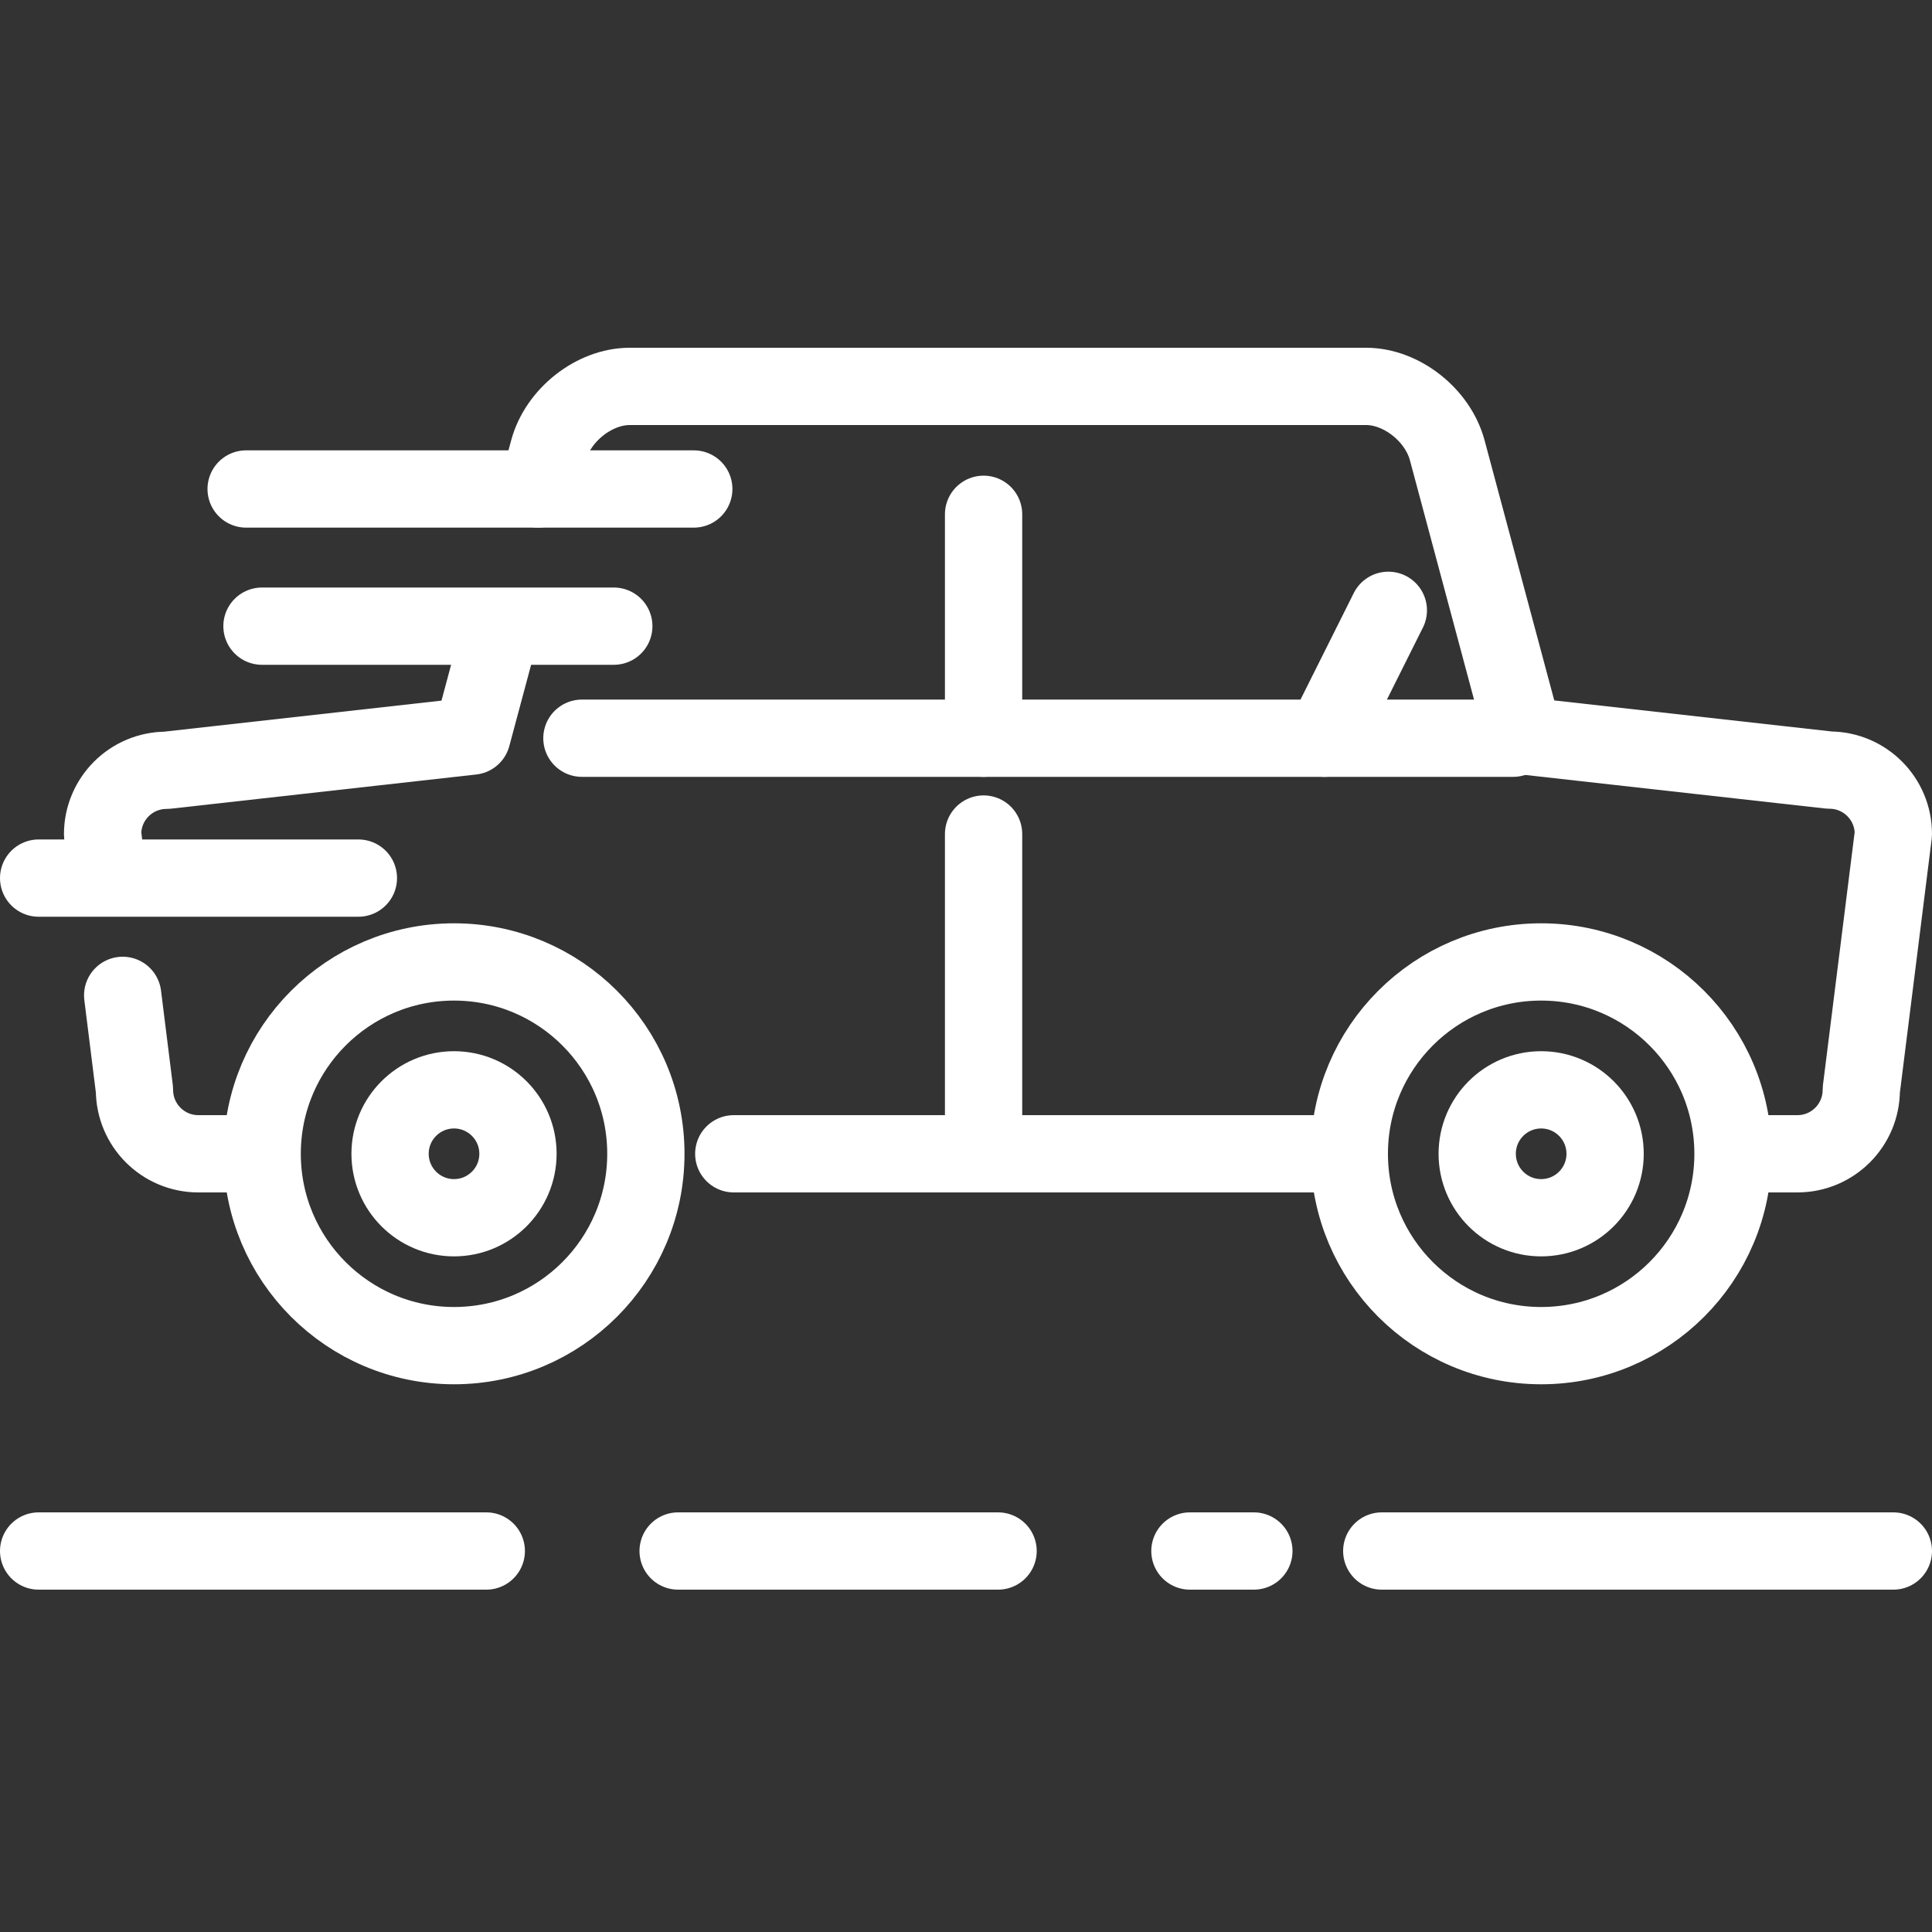
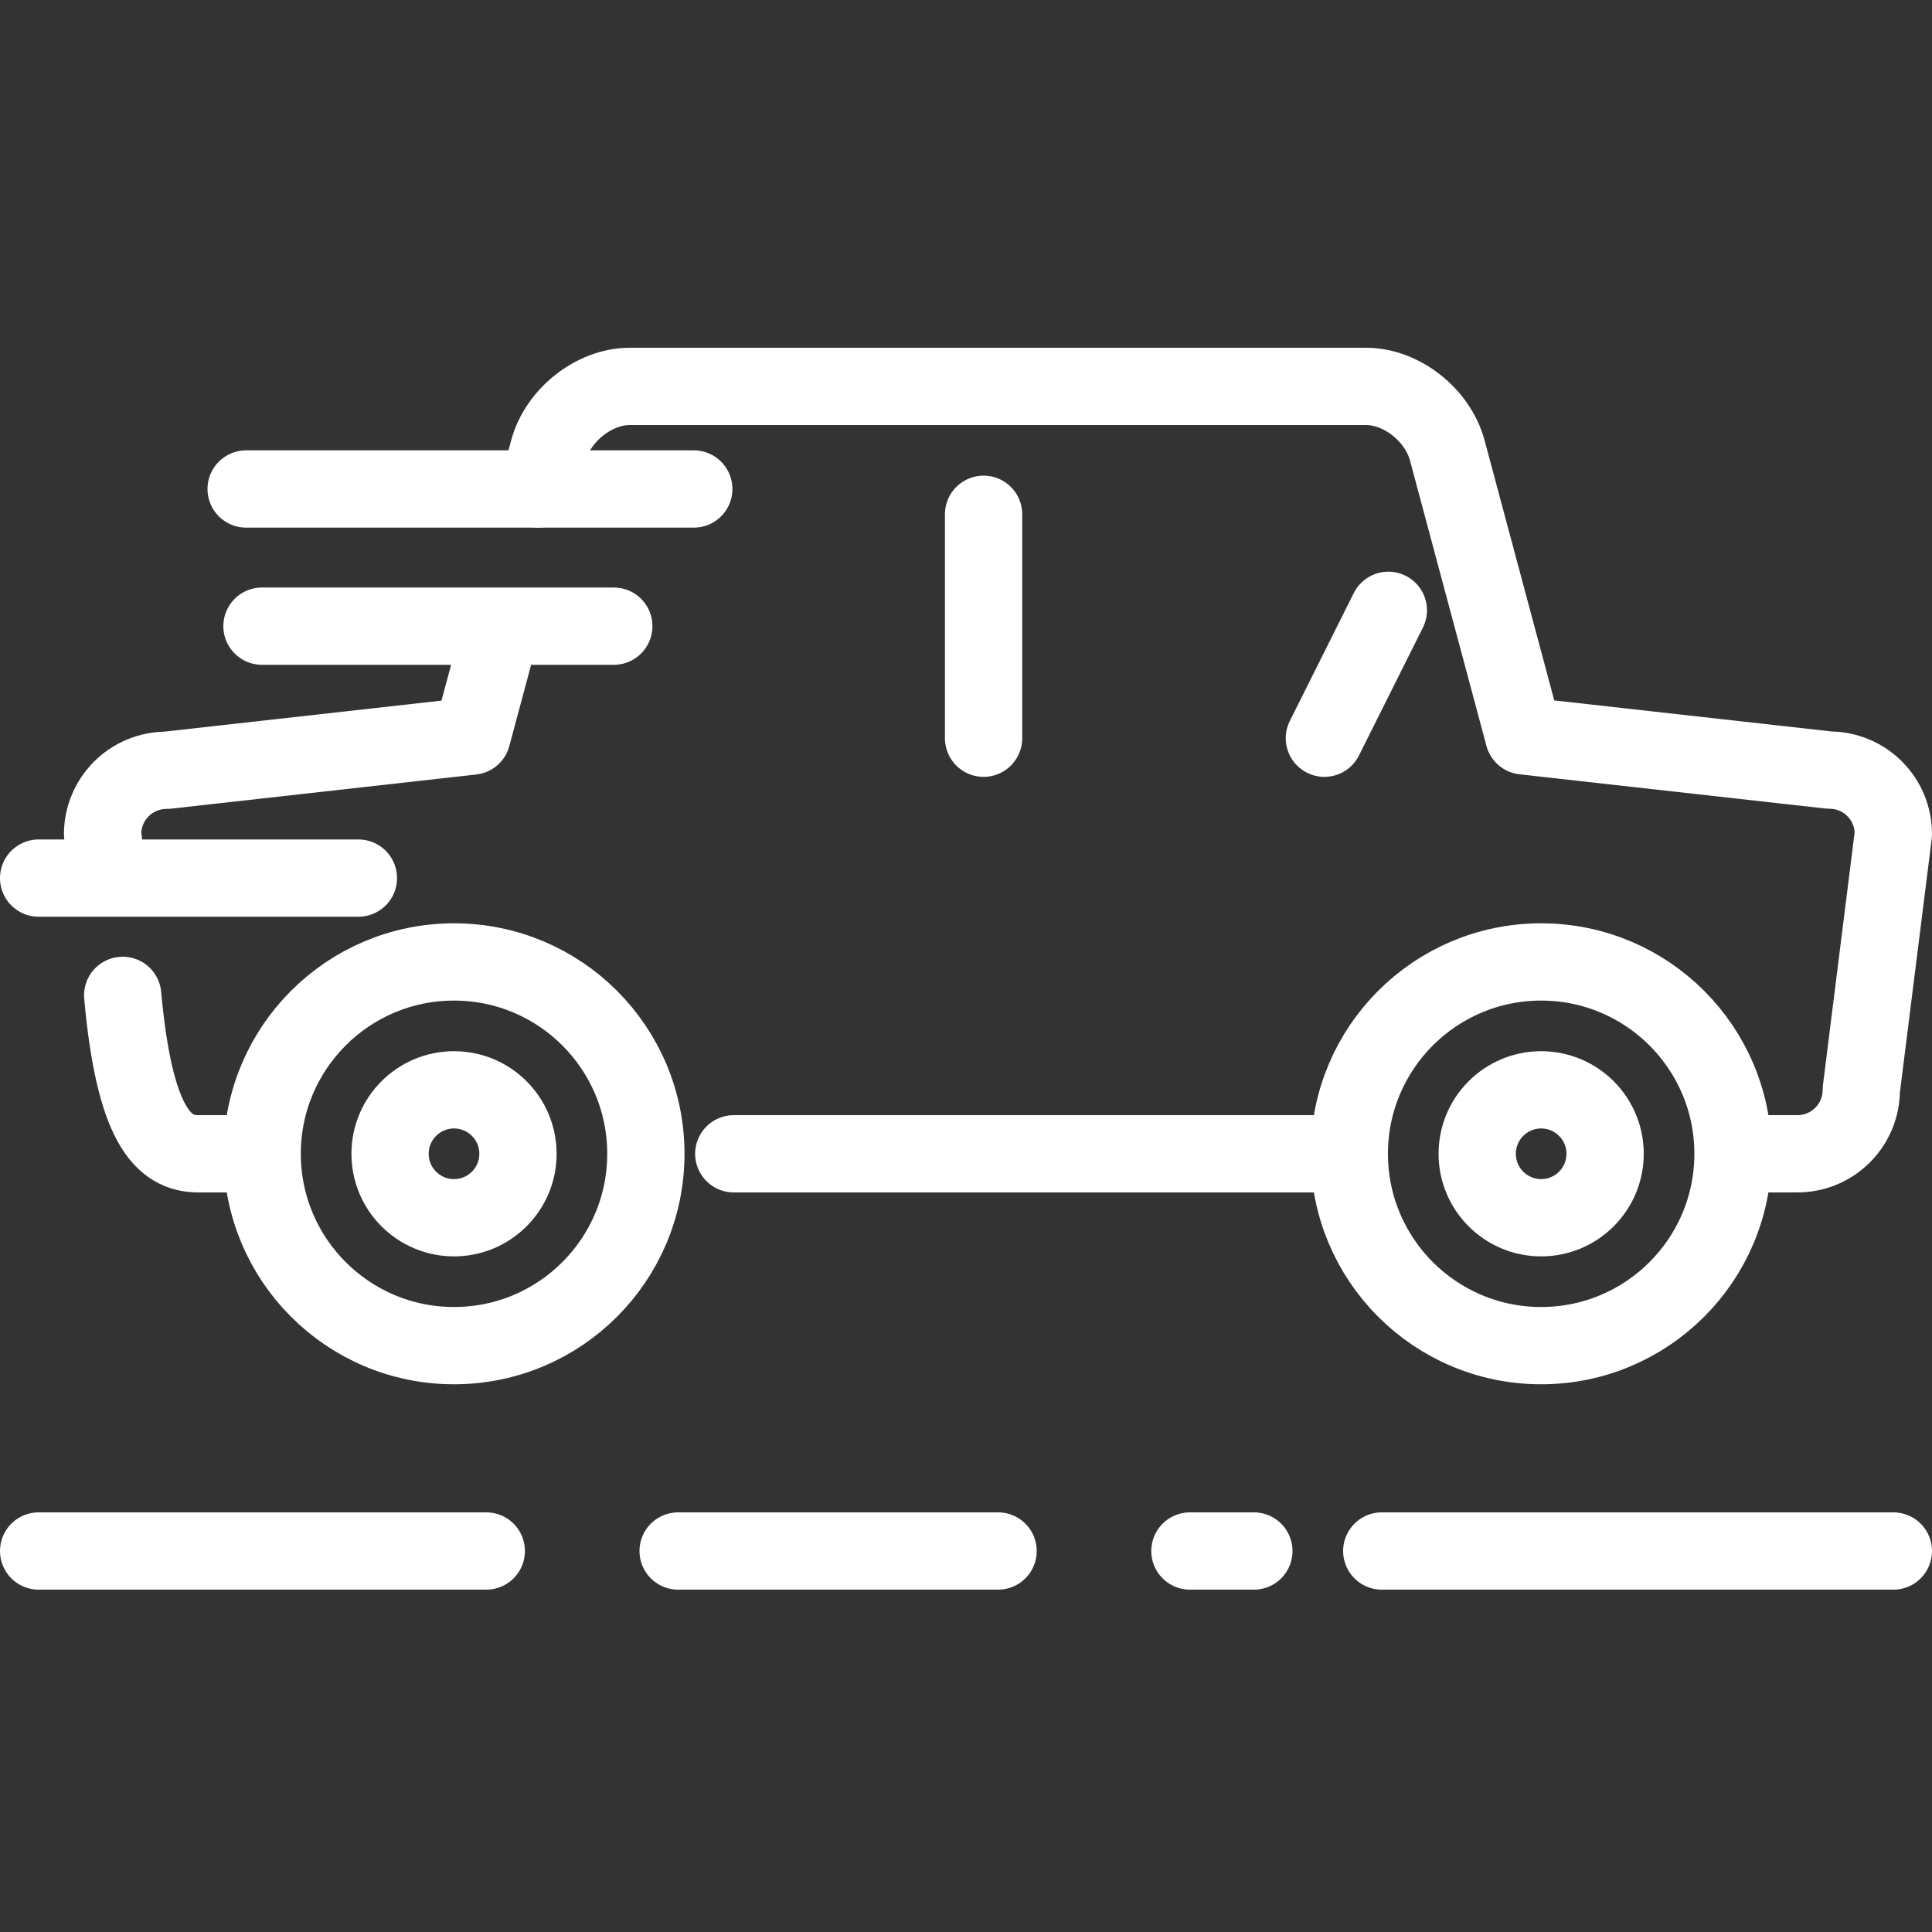
<svg xmlns="http://www.w3.org/2000/svg" width="100" height="100" viewBox="0 0 100 100" fill="none">
  <rect x="0" y="0" width="100" height="100" fill="#333333" stroke="none" />
  <path d="M12.74 25.31H35.91" stroke="white" stroke-width="4" stroke-linecap="round" stroke-linejoin="round" />
  <path d="M2 45.45H18.55" stroke="white" stroke-width="4" stroke-linecap="round" stroke-linejoin="round" />
  <path d="M13.56 32.41H31.77" stroke="white" stroke-width="4" stroke-linecap="round" stroke-linejoin="round" />
  <path d="M2 80.28H25.17" stroke="white" stroke-width="4" stroke-linecap="round" stroke-linejoin="round" />
  <path d="M35.1 80.28H51.66" stroke="white" stroke-width="4" stroke-linecap="round" stroke-linejoin="round" />
  <path d="M71.52 80.28H98" stroke="white" stroke-width="4" stroke-linecap="round" stroke-linejoin="round" />
  <path d="M61.59 80.28H64.9" stroke="white" stroke-width="4" stroke-linecap="round" stroke-linejoin="round" />
  <path d="M79.77 69.65C85.254 69.65 89.7 65.204 89.7 59.72C89.7 54.236 85.254 49.79 79.77 49.79C74.286 49.79 69.84 54.236 69.84 59.72C69.84 65.204 74.286 69.65 79.77 69.65Z" stroke="white" stroke-width="4" stroke-linecap="round" stroke-linejoin="round" />
  <path d="M23.5 69.65C28.984 69.65 33.43 65.204 33.43 59.72C33.43 54.236 28.984 49.79 23.5 49.79C18.016 49.79 13.57 54.236 13.57 59.72C13.57 65.204 18.016 69.65 23.5 69.65Z" stroke="white" stroke-width="4" stroke-linecap="round" stroke-linejoin="round" />
-   <path d="M30.12 38.21H78.32" stroke="white" stroke-width="4" stroke-linecap="round" stroke-linejoin="round" />
  <path d="M79.77 63.03C81.598 63.03 83.08 61.548 83.08 59.72C83.08 57.892 81.598 56.41 79.77 56.41C77.942 56.41 76.46 57.892 76.46 59.72C76.46 61.548 77.942 63.03 79.77 63.03Z" stroke="white" stroke-width="4" stroke-linecap="round" stroke-linejoin="round" />
  <path d="M23.5 63.03C25.328 63.03 26.81 61.548 26.81 59.72C26.81 57.892 25.328 56.41 23.5 56.41C21.672 56.41 20.19 57.892 20.19 59.72C20.19 61.548 21.672 63.03 23.5 63.03Z" stroke="white" stroke-width="4" stroke-linecap="round" stroke-linejoin="round" />
  <path d="M71.86 31.59L68.55 38.21" stroke="white" stroke-width="4" stroke-linecap="round" stroke-linejoin="round" />
  <path d="M69.22 59.72H37.98" stroke="white" stroke-width="4" stroke-linecap="round" stroke-linejoin="round" />
-   <path d="M6.35 51.52L6.96 56.41C6.96 58.24 8.44 59.72 10.27 59.72H12.73" stroke="white" stroke-width="4" stroke-linecap="round" stroke-linejoin="round" />
+   <path d="M6.35 51.52C6.96 58.24 8.44 59.72 10.27 59.72H12.73" stroke="white" stroke-width="4" stroke-linecap="round" stroke-linejoin="round" />
  <path d="M25.94 32.47L24.43 38.1L8.62 39.87C6.79 39.87 5.31 41.35 5.31 43.18L5.56 45.19" stroke="white" stroke-width="4" stroke-linecap="round" stroke-linejoin="round" />
  <path d="M90.53 59.72H93.03C94.86 59.72 96.34 58.24 96.34 56.41L98 43.17C98 41.34 96.52 39.86 94.69 39.86L78.87 38.09L74.91 23.31C74.42 21.48 72.54 20 70.71 20H32.59C30.76 20 28.88 21.48 28.39 23.31L27.85 25.31" stroke="white" stroke-width="4" stroke-linecap="round" stroke-linejoin="round" />
-   <path d="M50.91 43.17V59.72" stroke="white" stroke-width="4" stroke-linecap="round" stroke-linejoin="round" />
  <path d="M50.91 26.62V38.21" stroke="white" stroke-width="4" stroke-linecap="round" stroke-linejoin="round" />
</svg>